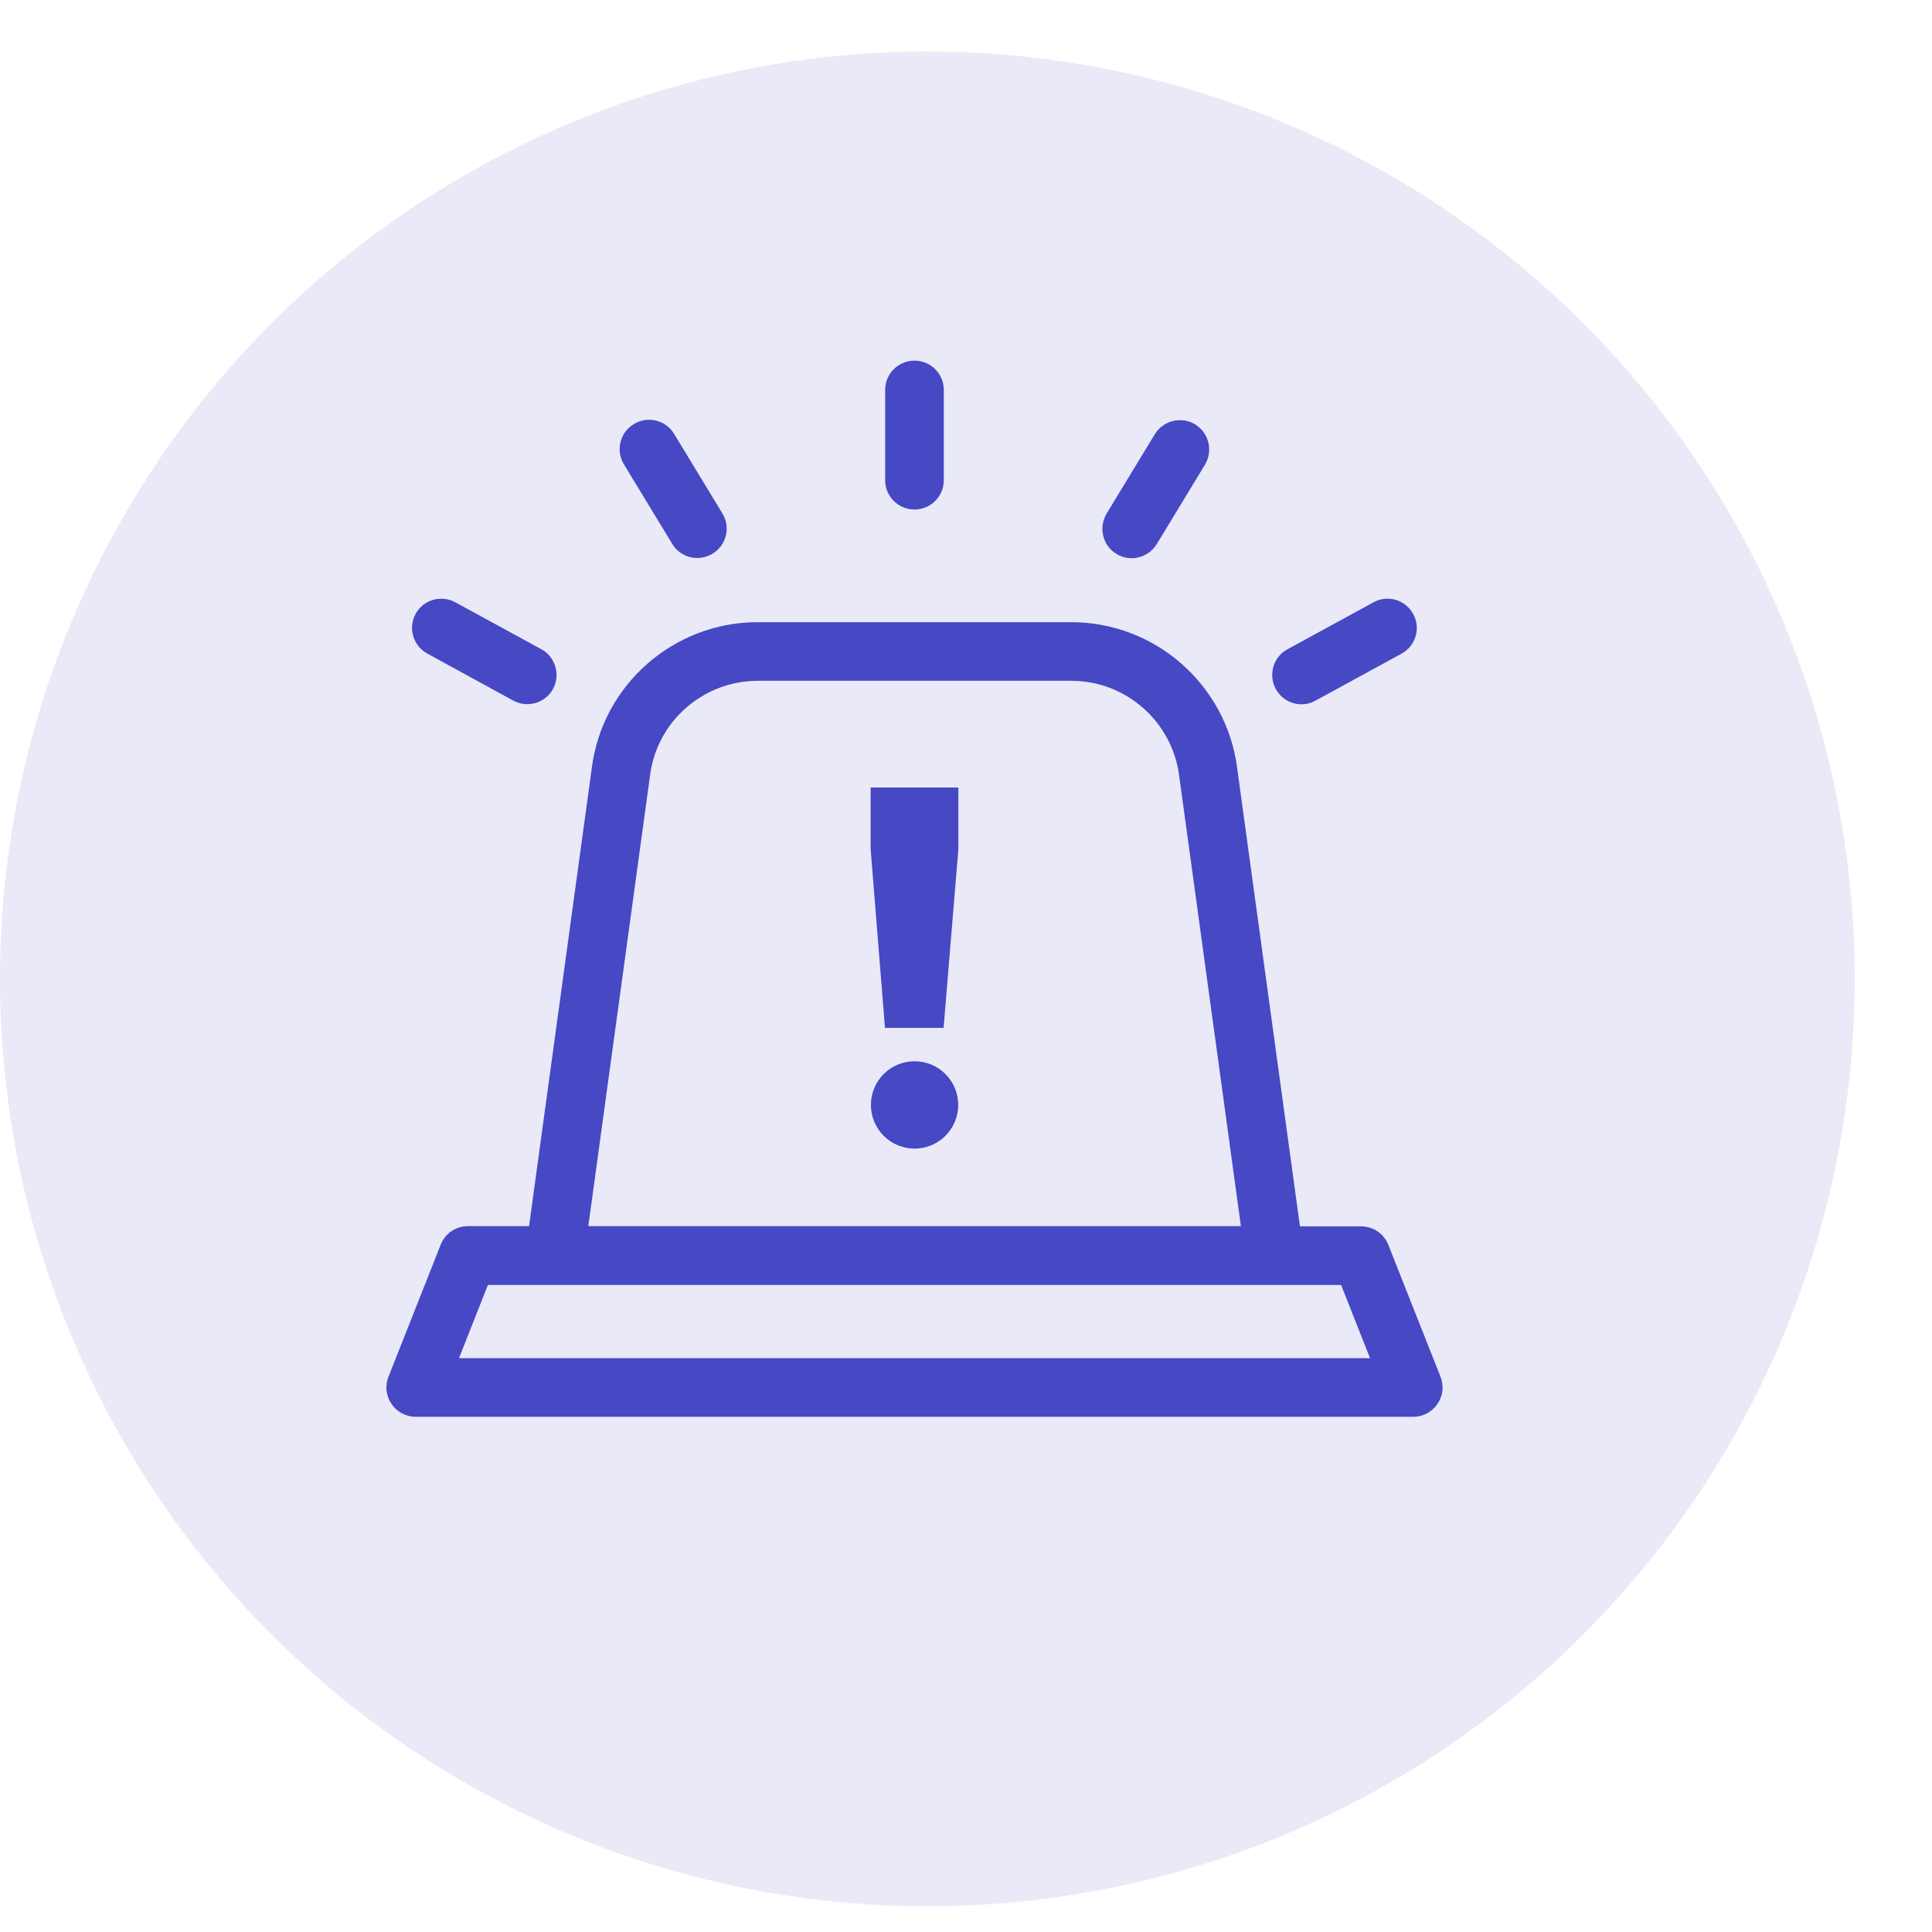
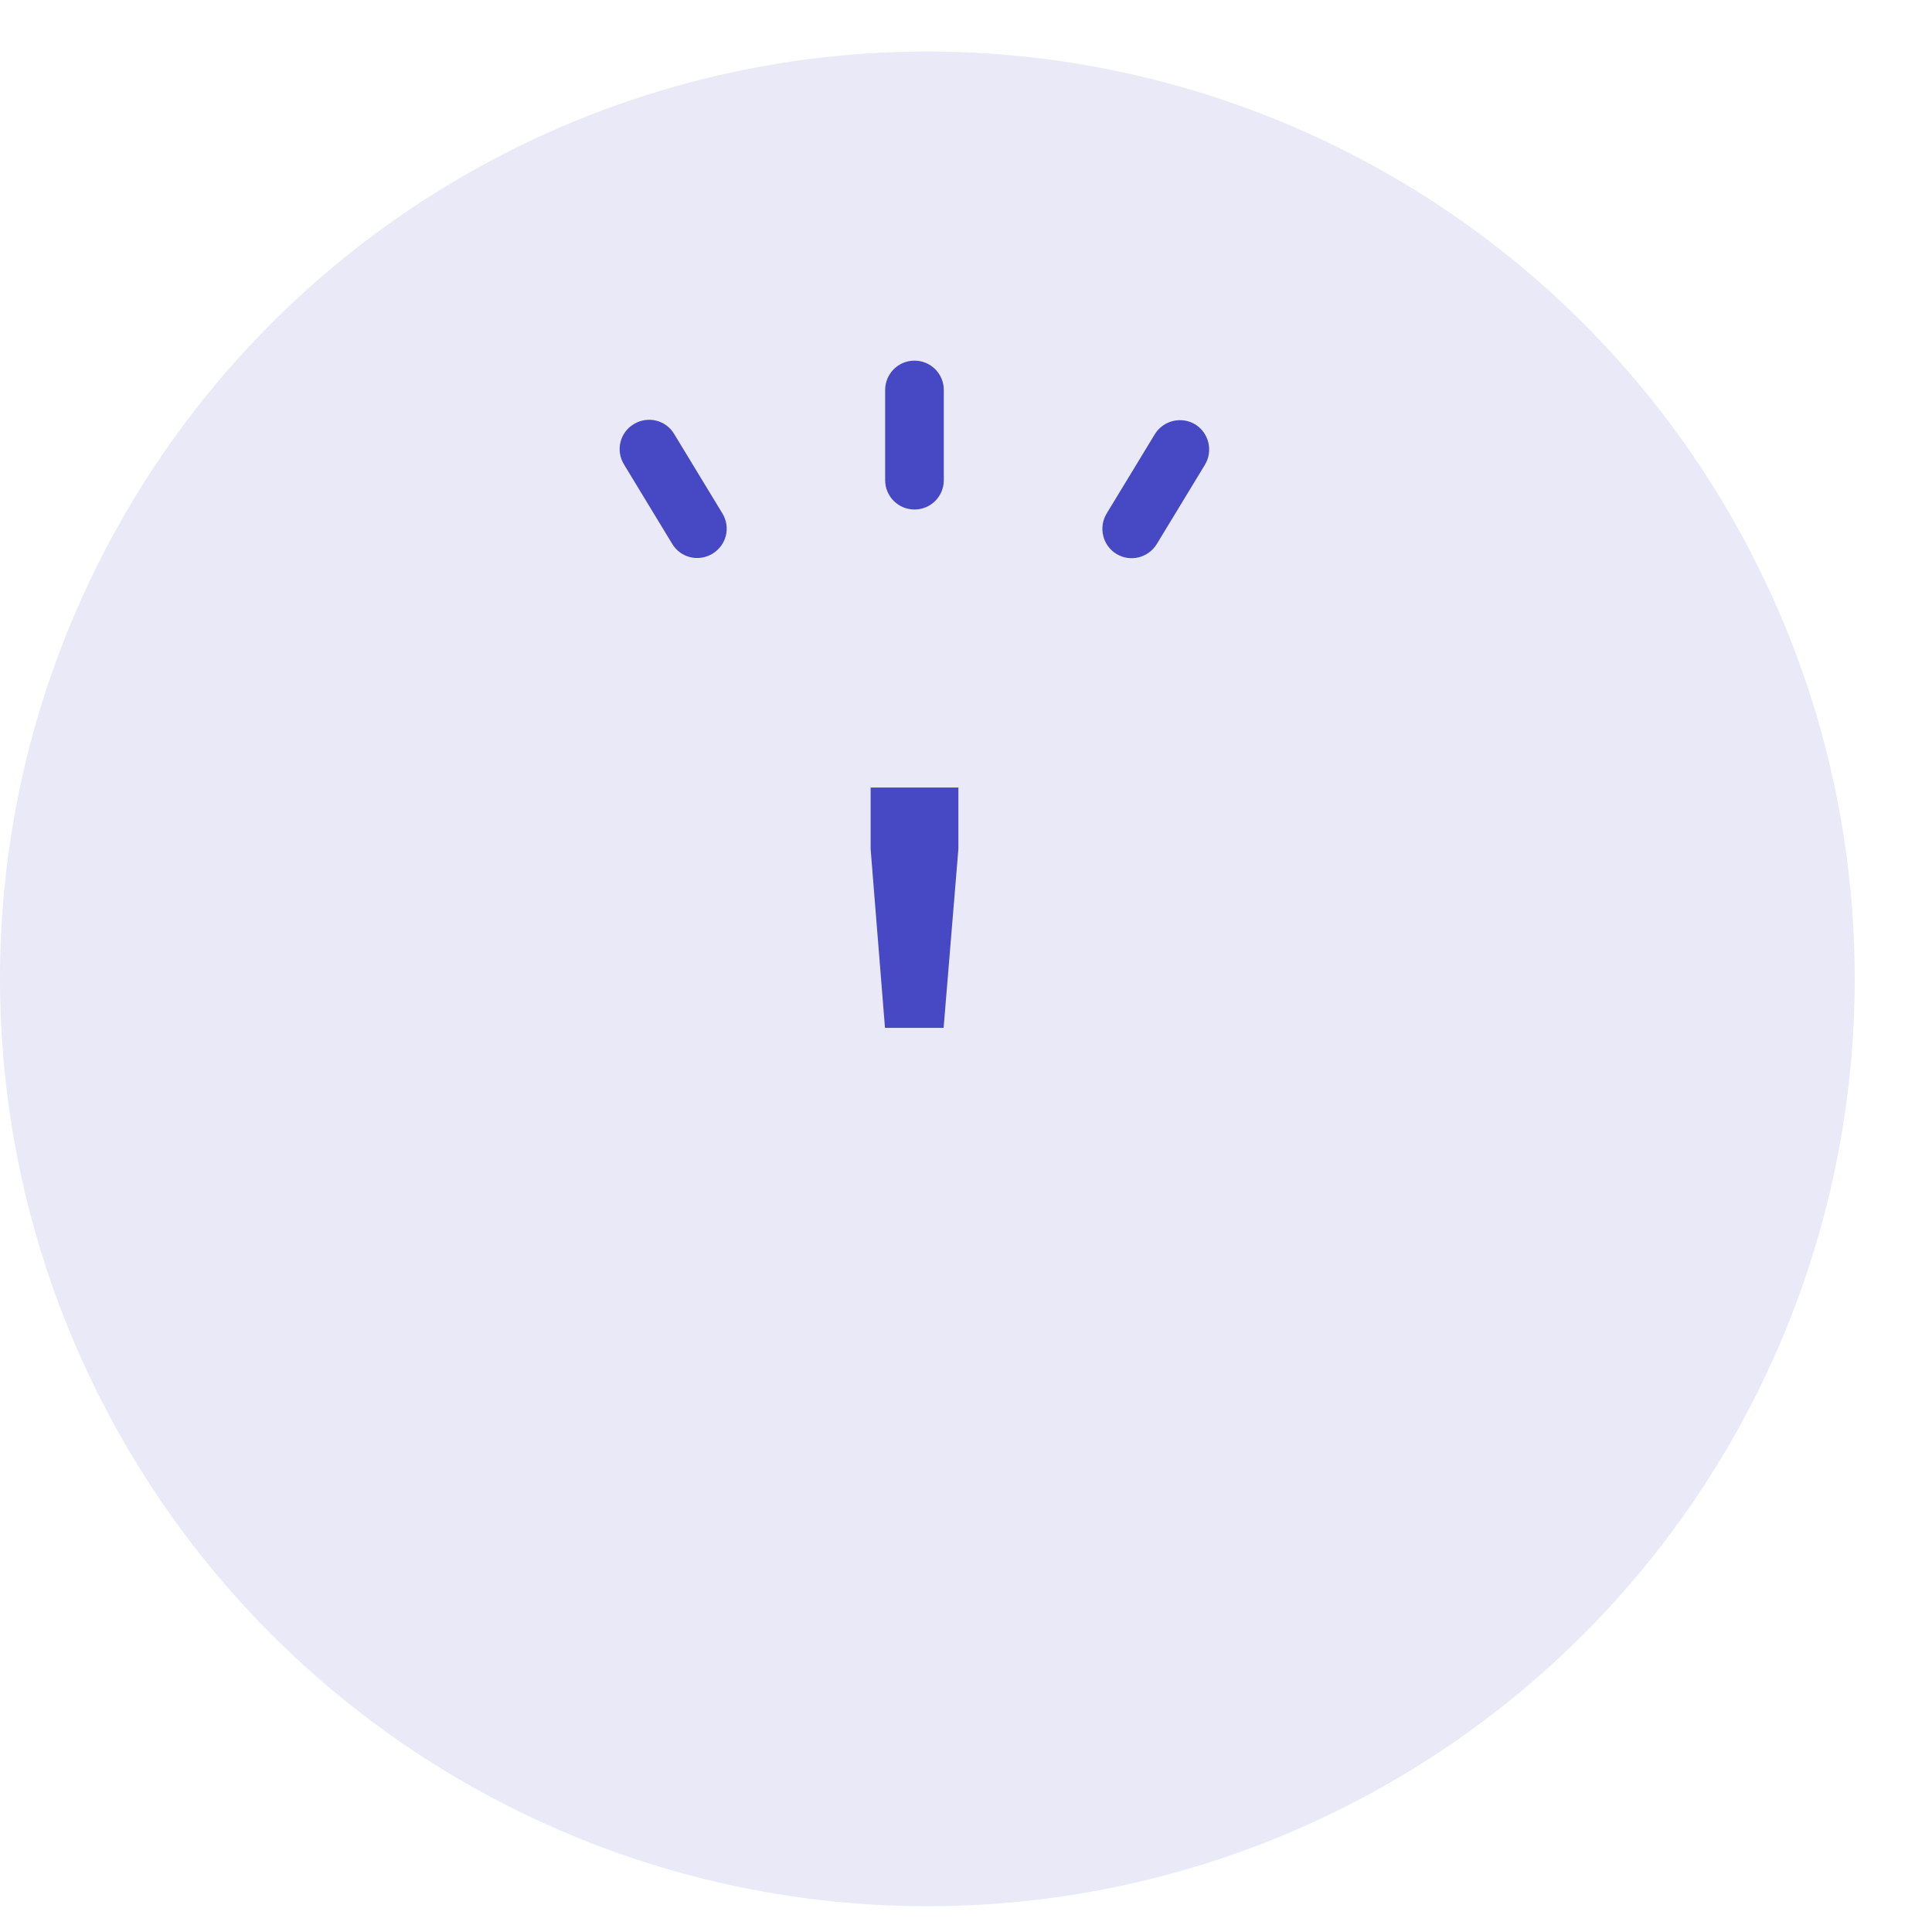
<svg xmlns="http://www.w3.org/2000/svg" width="75" height="75" viewBox="0 0 75 75" fill="none">
  <circle cx="36" cy="38" r="36" fill="#4648C4" fill-opacity="0.12" />
-   <path d="M16.593 25.374L19.926 27.198C20.475 27.496 21.169 27.294 21.468 26.746C21.766 26.197 21.564 25.503 21.016 25.204L17.674 23.38C17.126 23.082 16.431 23.283 16.133 23.832C15.834 24.381 16.036 25.075 16.593 25.374Z" fill="#4648C4" />
  <path d="M26.096 21.114C26.419 21.654 27.121 21.824 27.662 21.493C28.203 21.162 28.372 20.468 28.041 19.927L26.169 16.844C25.846 16.304 25.144 16.134 24.603 16.465C24.062 16.788 23.893 17.49 24.224 18.031L26.096 21.114Z" fill="#4648C4" />
  <path d="M35.5 19.779C36.13 19.779 36.638 19.27 36.638 18.641V15.138C36.638 14.508 36.13 14 35.5 14C34.871 14 34.362 14.508 34.362 15.138V18.641C34.362 19.27 34.871 19.779 35.5 19.779Z" fill="#4648C4" />
  <path d="M43.338 21.502C43.879 21.833 44.573 21.656 44.904 21.123L46.776 18.04C47.099 17.499 46.929 16.805 46.397 16.474C45.856 16.151 45.162 16.321 44.831 16.854L42.959 19.936C42.636 20.477 42.805 21.179 43.338 21.502Z" fill="#4648C4" />
-   <path d="M49.525 26.747C49.823 27.296 50.517 27.506 51.066 27.199L54.407 25.375C54.956 25.077 55.166 24.383 54.859 23.834C54.561 23.285 53.867 23.075 53.318 23.382L49.977 25.206C49.428 25.504 49.226 26.191 49.525 26.747Z" fill="#4648C4" />
-   <path d="M55.919 53.442L53.894 48.325C53.724 47.889 53.305 47.607 52.837 47.607H50.464L48.026 29.811C47.607 26.583 44.846 24.153 41.586 24.153H29.407C26.155 24.153 23.387 26.583 22.975 29.803L20.538 47.599H18.165C17.697 47.599 17.277 47.881 17.108 48.317L15.082 53.442C14.783 54.193 15.34 54.999 16.139 54.999H54.862C55.661 54.999 56.218 54.193 55.919 53.442ZM25.235 30.101C25.501 28.003 27.301 26.429 29.415 26.429H41.594C43.709 26.429 45.5 28.011 45.775 30.11L48.172 47.599H22.838L25.235 30.101ZM17.818 52.724L18.94 49.883H52.062L53.184 52.724H17.818Z" fill="#4648C4" />
  <path d="M33.798 32.96L34.355 39.901H36.631L37.204 32.96V30.571H33.798V32.96Z" fill="#4648C4" />
-   <path d="M35.503 44.588C36.44 44.588 37.198 43.829 37.198 42.893C37.198 41.957 36.44 41.198 35.503 41.198C34.567 41.198 33.809 41.957 33.809 42.893C33.809 43.829 34.567 44.588 35.503 44.588Z" fill="#4648C4" />
</svg>